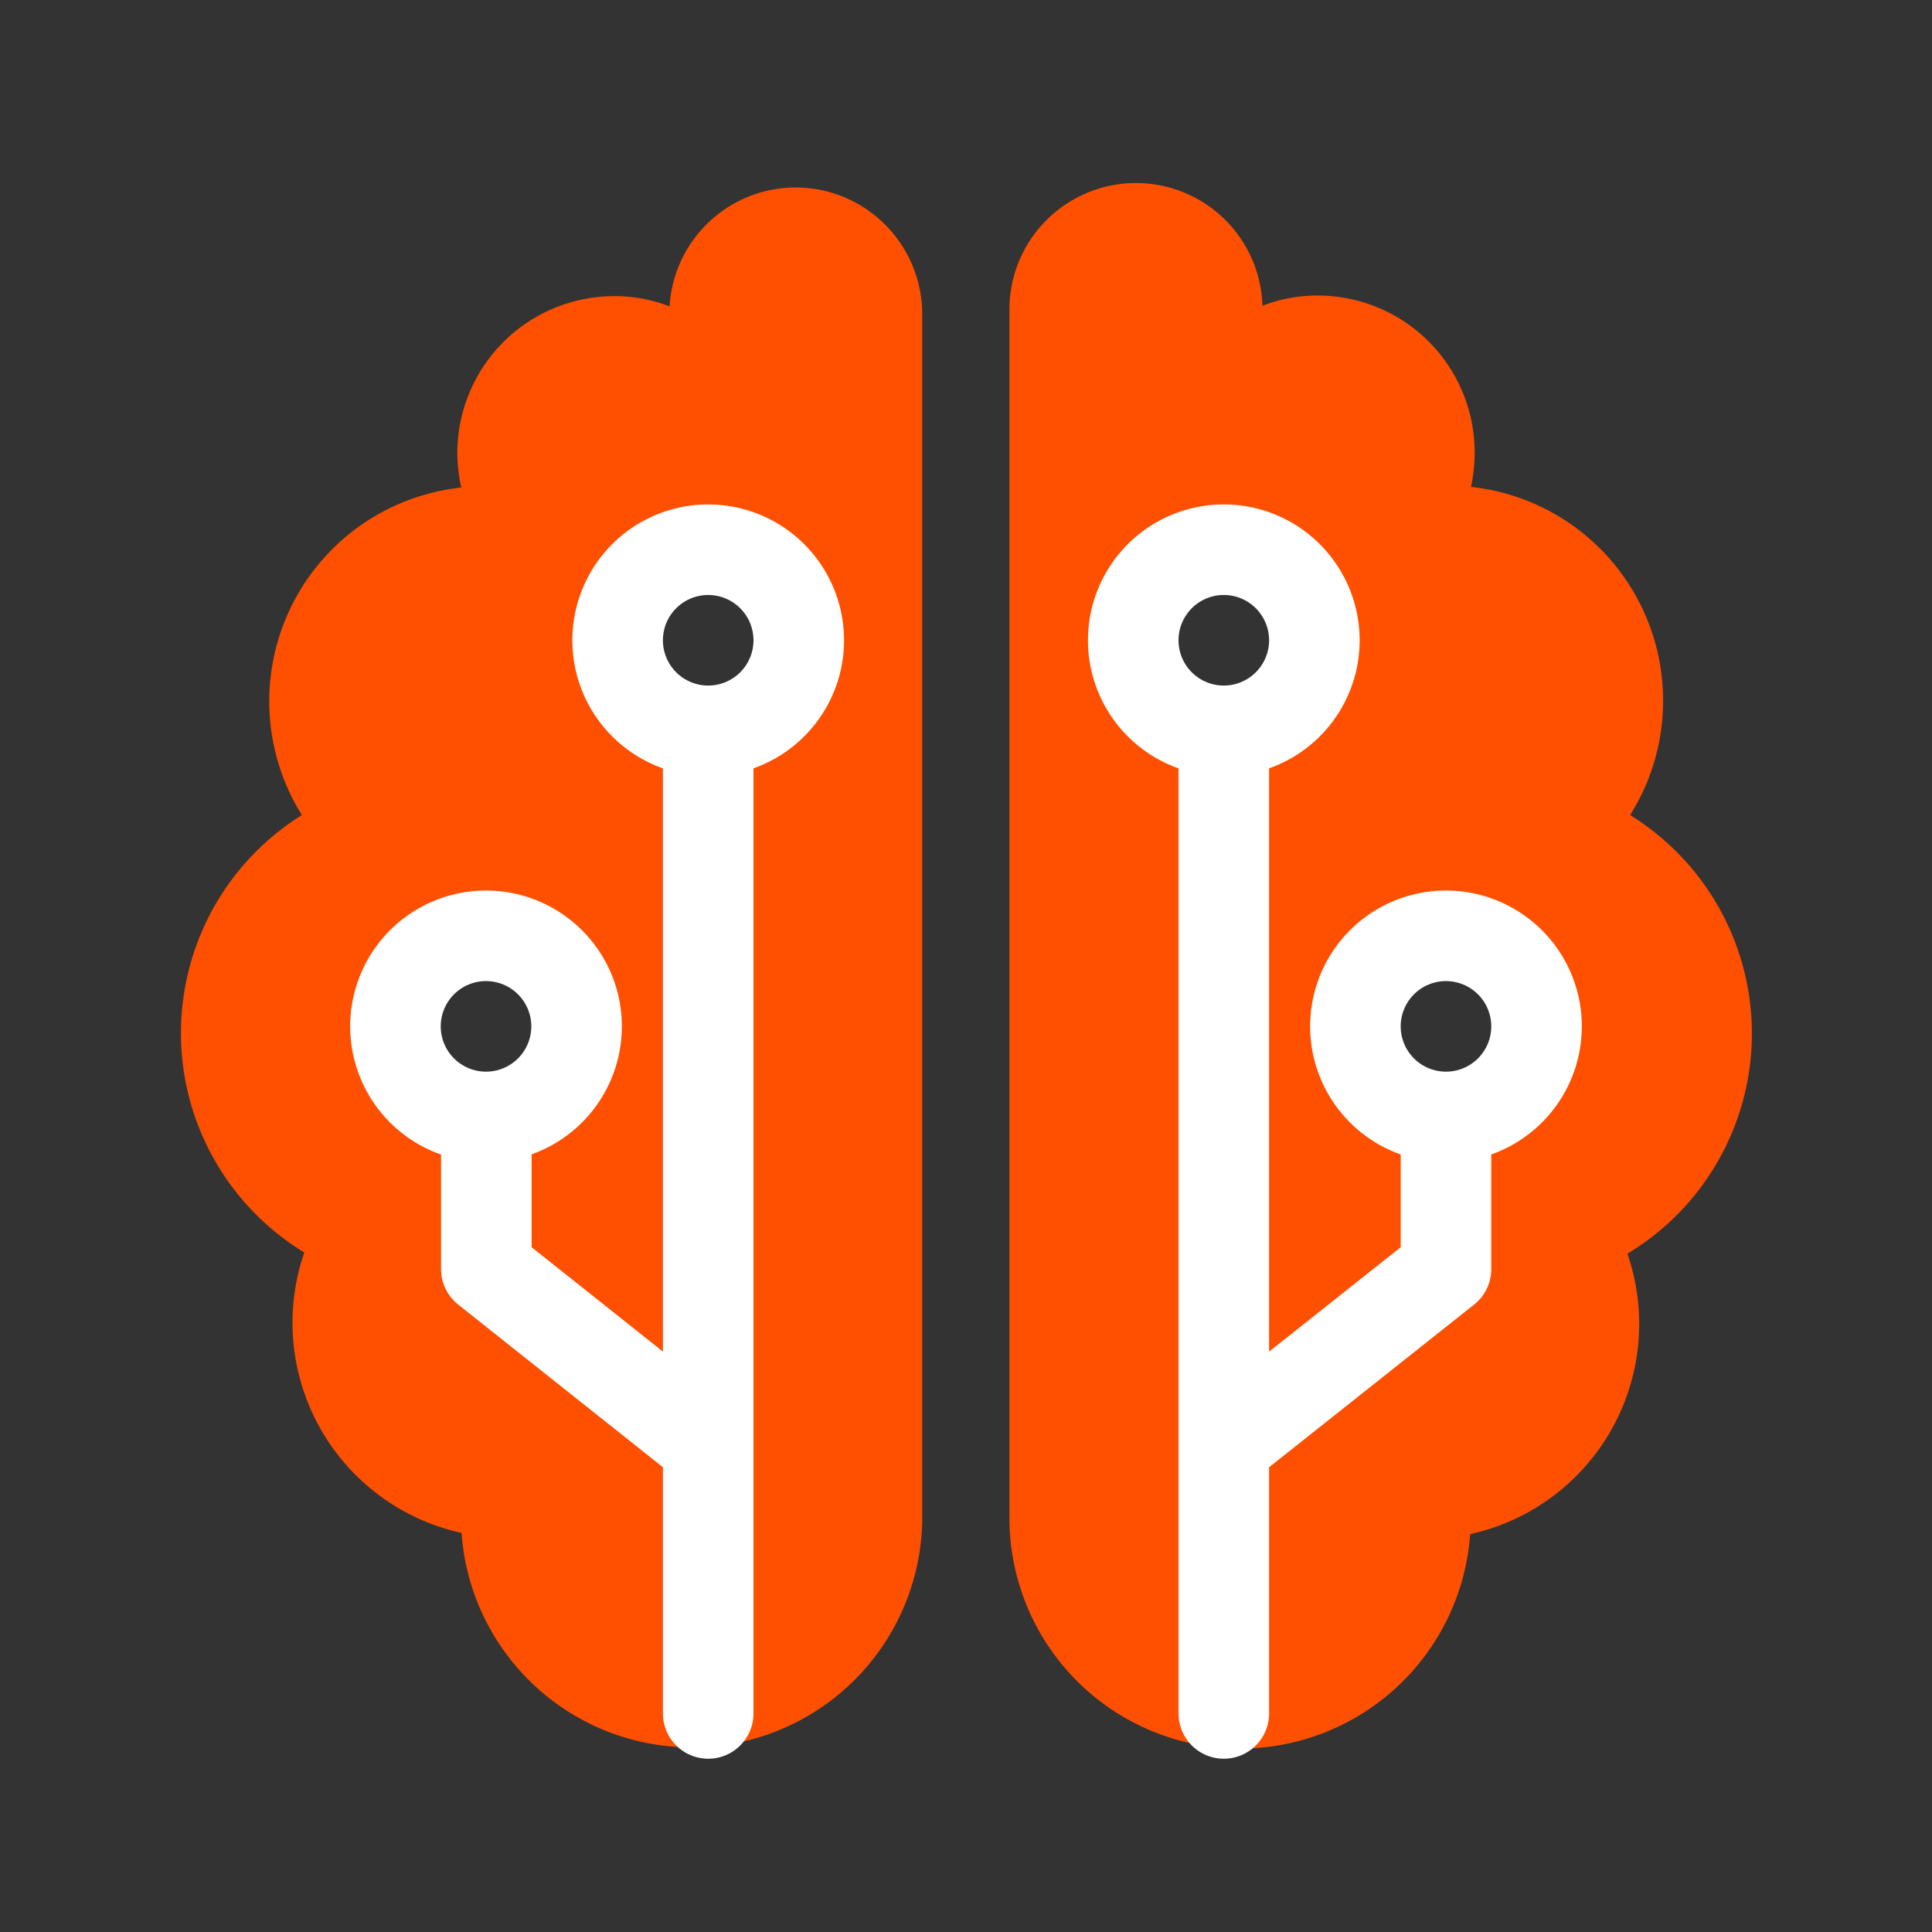
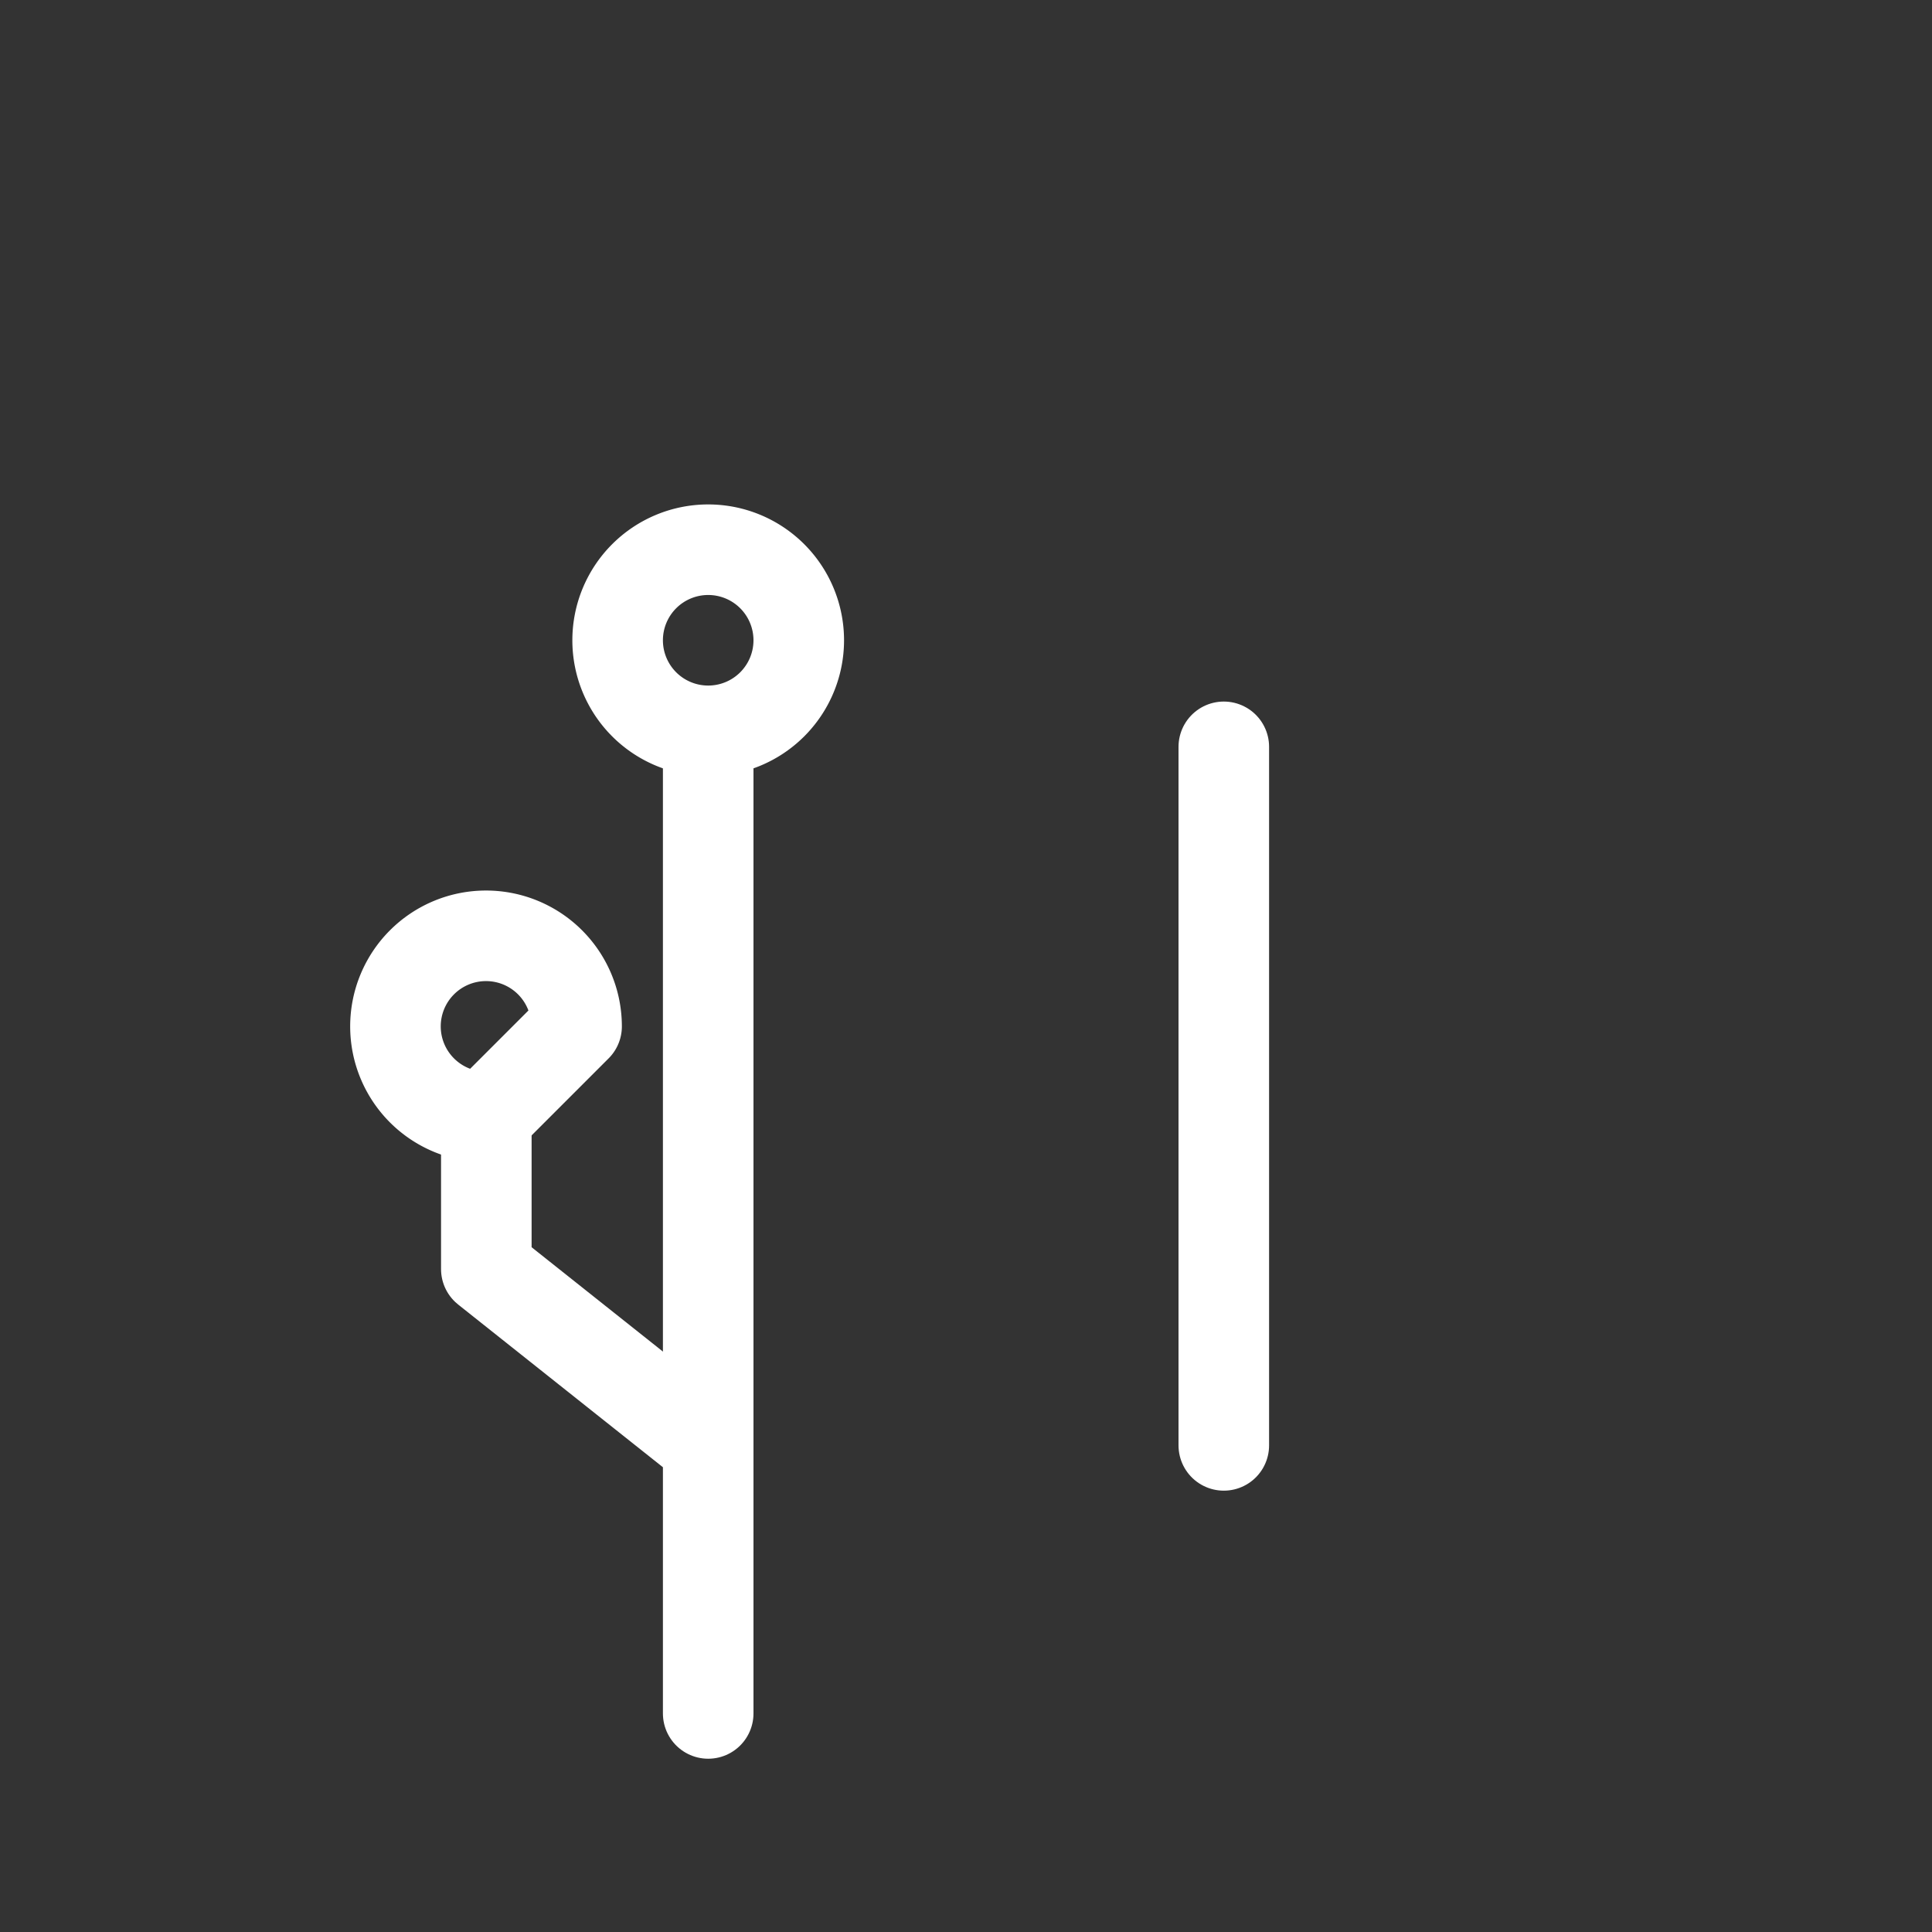
<svg xmlns="http://www.w3.org/2000/svg" viewBox="0 0 64 64">
  <rect x="0" y="0" width="64" height="64" fill="#333333" stroke="none" />
  <defs>
    <style> .cls-1 { fill: #fe5000; } .cls-2 { fill: none; stroke: #fff; stroke-linecap: round; stroke-linejoin: round; stroke-width: 3px; } </style>
  </defs>
  <g id="Icons_for_Dusk" data-name="Icons for Dusk">
    <g>
-       <path class="cls-1" d="M26.36,6.21a4.19,4.19,0,0,0-4.18,3.94,5,5,0,0,0-1.83-.34A5.2,5.2,0,0,0,15.15,15a5.48,5.48,0,0,0,.13,1.15A7.12,7.12,0,0,0,10,27a8.51,8.51,0,0,0,.08,14.49,7.13,7.13,0,0,0,5.21,9.29,7.64,7.64,0,0,0,15.26-.67V10.4A4.2,4.2,0,0,0,26.36,6.21ZM16.1,37a3,3,0,1,1,3-3A3,3,0,0,1,16.1,37Zm7.36-12.77a3,3,0,1,1,3-3A3,3,0,0,1,23.46,24.21Z" />
      <g>
        <polyline class="cls-2" points="23.46 56.76 23.46 47.88 16.11 42.04 16.11 37.5" />
-         <path class="cls-2" d="M16.1,37a3,3,0,1,1,3-3A3,3,0,0,1,16.1,37Z" />
+         <path class="cls-2" d="M16.1,37a3,3,0,1,1,3-3Z" />
        <path class="cls-2" d="M23.46,24.21a3,3,0,1,1,3-3A3,3,0,0,1,23.46,24.21Z" />
        <line class="cls-2" x1="23.46" y1="24.74" x2="23.46" y2="47.88" />
      </g>
-       <path class="cls-1" d="M33.44,10.4V50.15a7.64,7.64,0,0,0,15.26.67,7.13,7.13,0,0,0,5.21-9.29A8.51,8.51,0,0,0,54,27a7.12,7.12,0,0,0-5.27-10.87A5.48,5.48,0,0,0,48.85,15a5.2,5.2,0,0,0-5.2-5.21,5,5,0,0,0-1.83.34,4.19,4.19,0,0,0-8.38.25ZM44.87,34a3,3,0,1,1,3,3A3,3,0,0,1,44.87,34ZM37.52,21.18a3,3,0,1,1,3,3A3,3,0,0,1,37.52,21.18Z" />
      <g>
-         <polyline class="cls-2" points="40.54 56.76 40.54 47.88 47.9 42.04 47.9 37.5" />
-         <path class="cls-2" d="M47.9,37a3,3,0,1,0-3-3A3,3,0,0,0,47.9,37Z" />
-         <path class="cls-2" d="M40.54,24.21a3,3,0,1,0-3-3A3,3,0,0,0,40.54,24.21Z" />
        <line class="cls-2" x1="40.54" y1="24.74" x2="40.54" y2="47.88" />
      </g>
    </g>
  </g>
</svg>